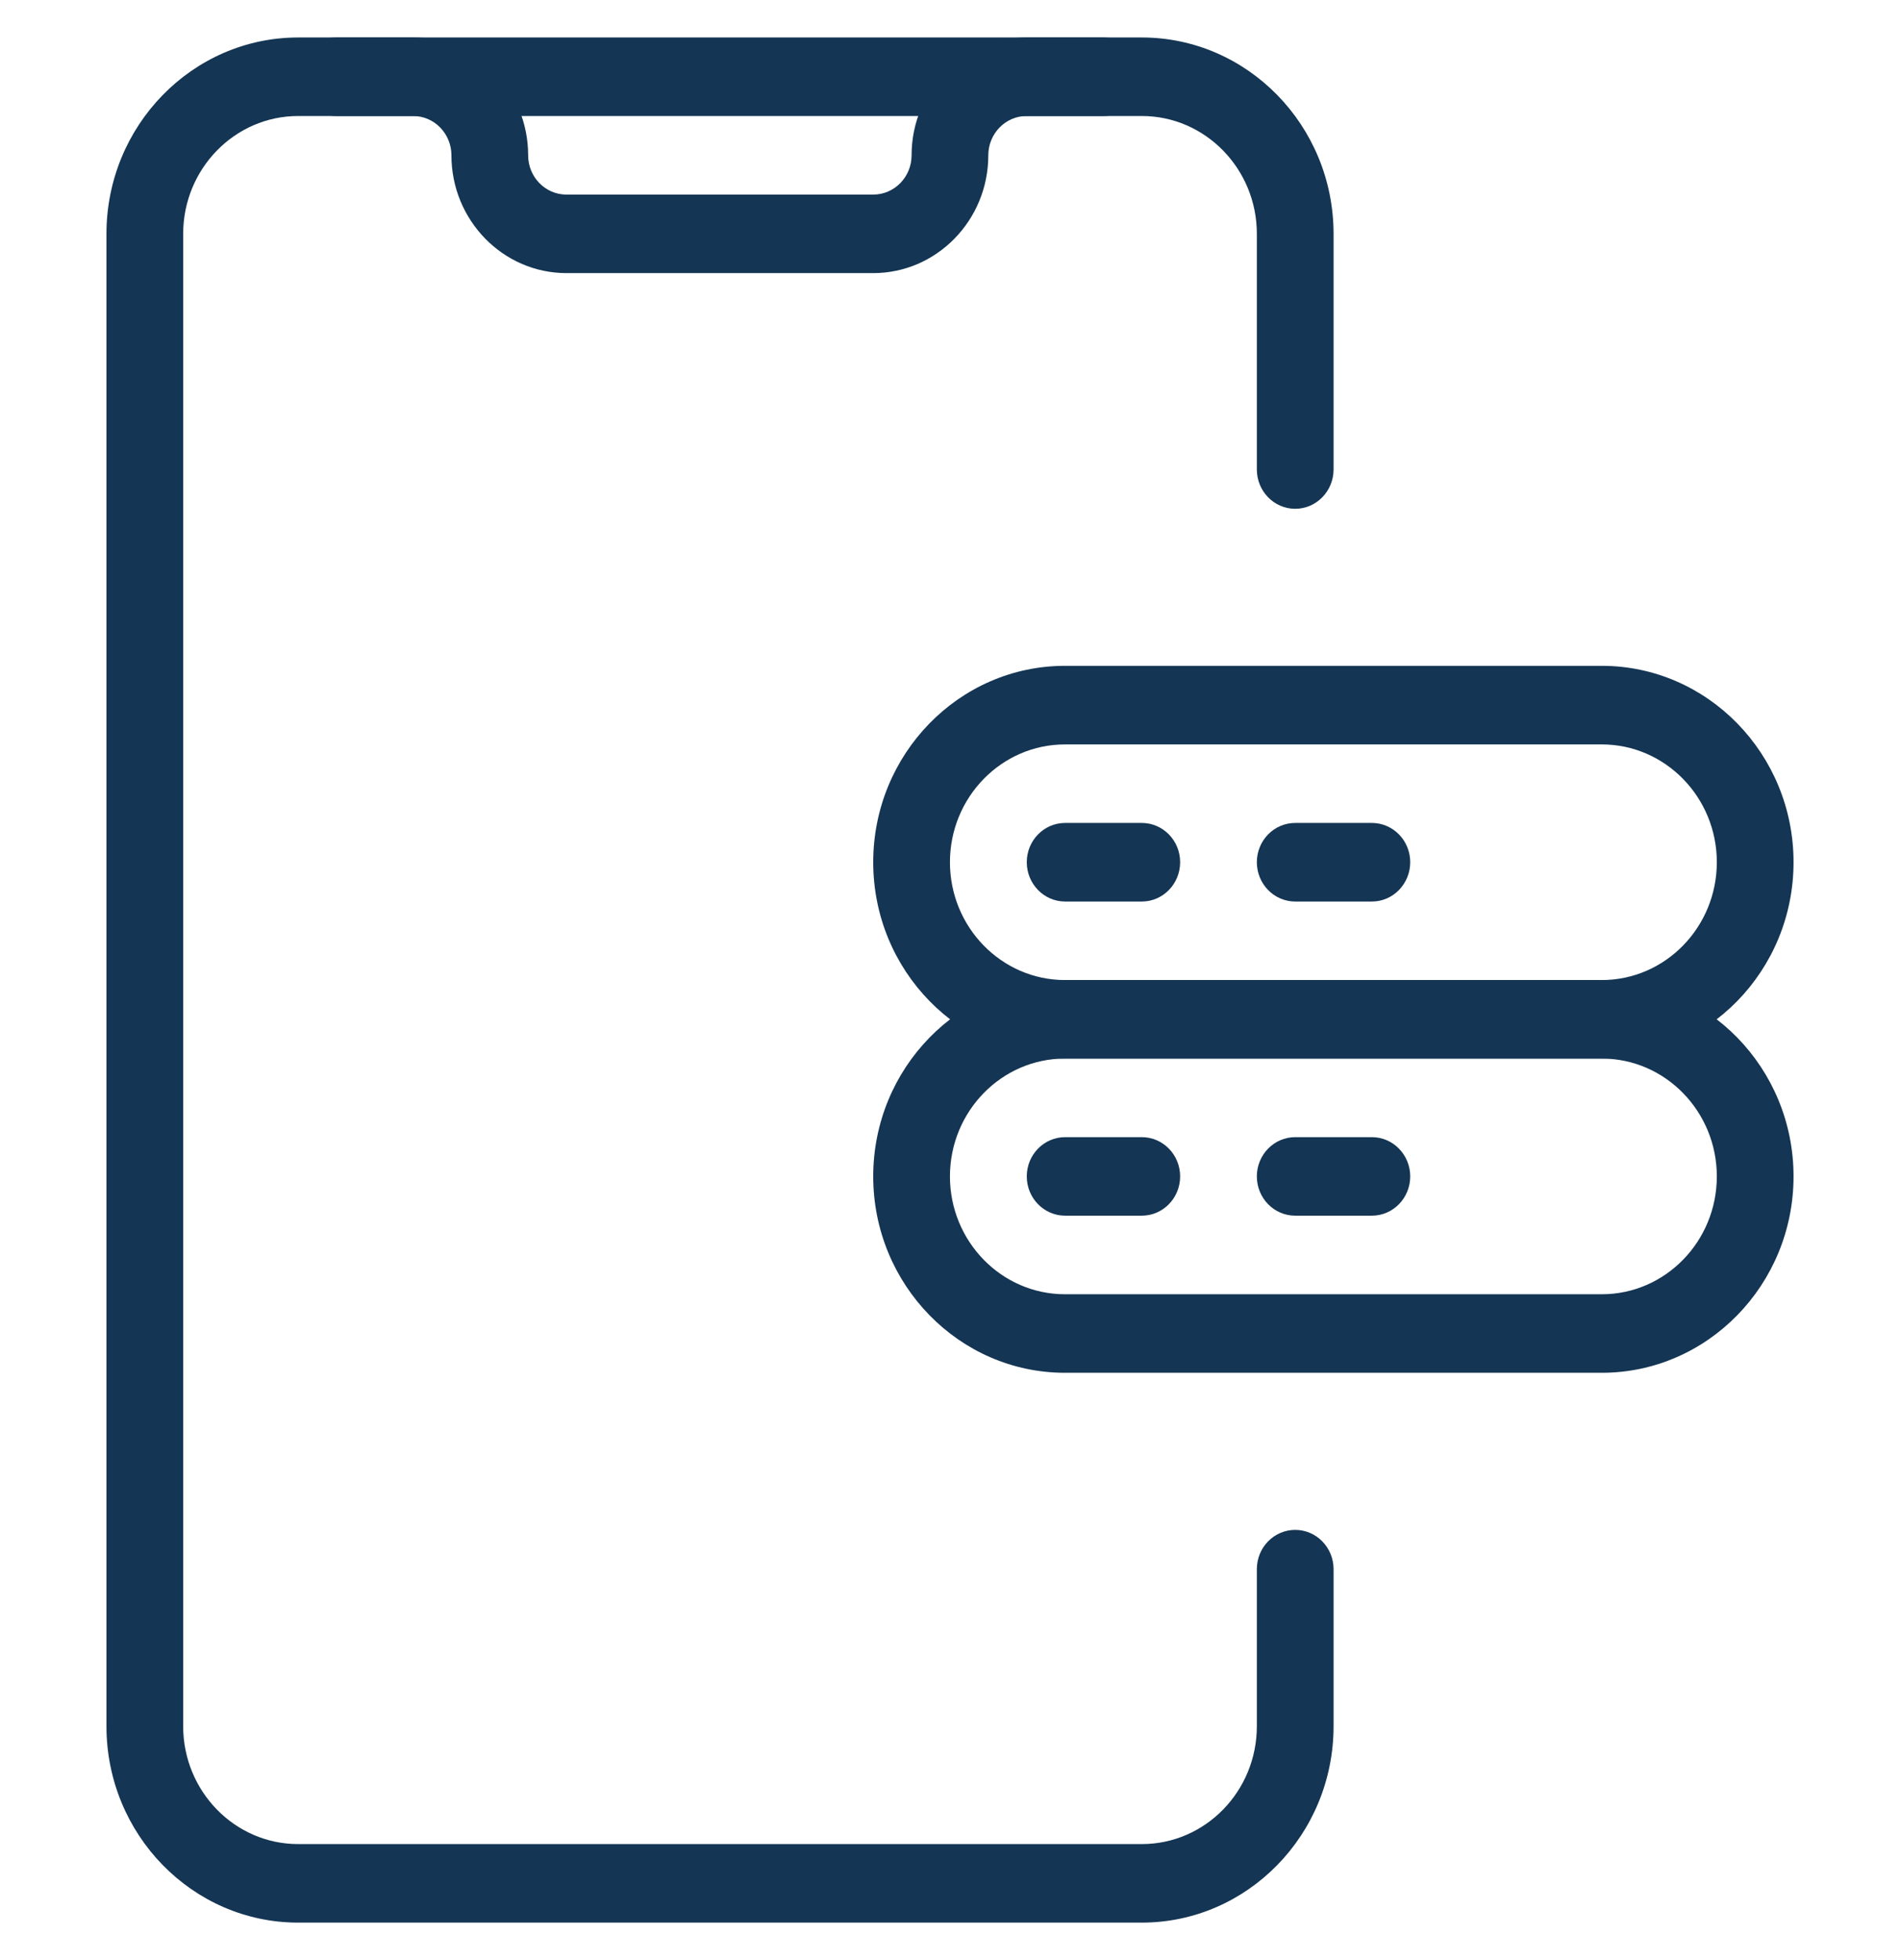
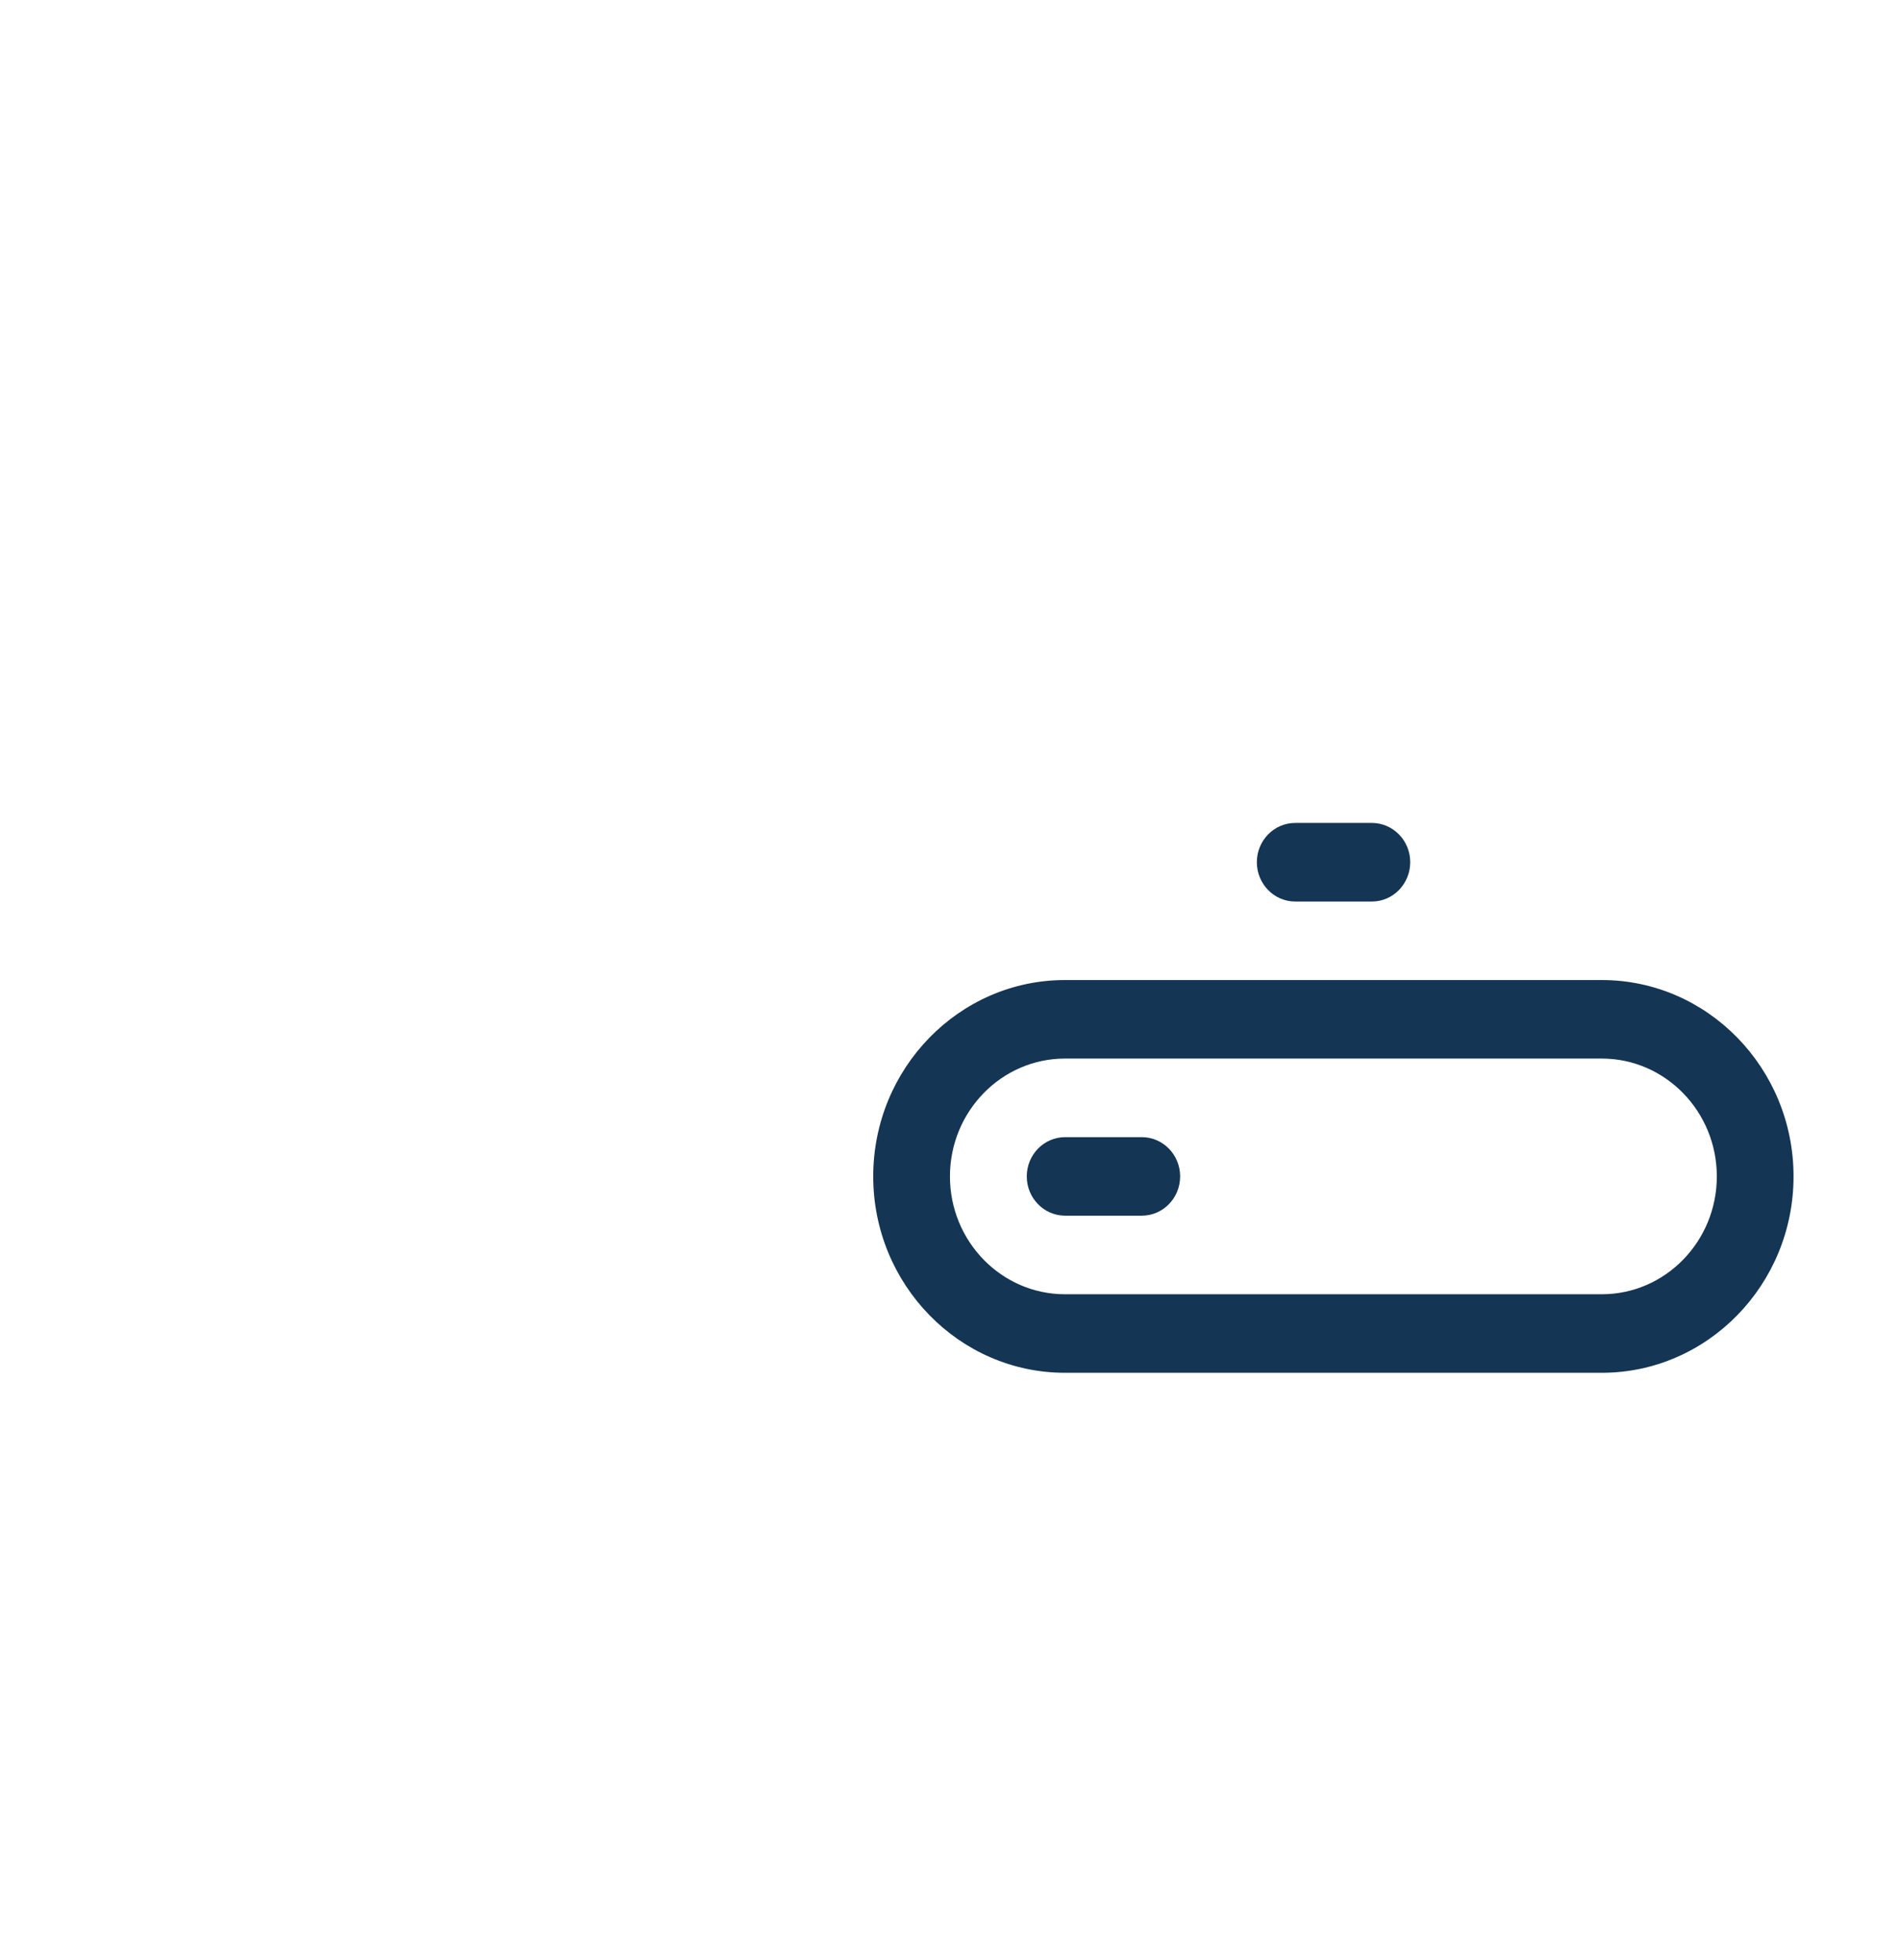
<svg xmlns="http://www.w3.org/2000/svg" width="32" height="33" viewBox="0 0 32 33" fill="none">
  <g clip-path="url(#clip0_355_1339)">
-     <path d="M19.23 32.369H5.022C3.242 32.369 1.793 30.885 1.793 29.063V3.937C1.793 2.115 3.242 0.631 5.022 0.631H19.23C21.01 0.631 22.46 2.115 22.46 3.937V7.904C22.46 8.269 22.17 8.566 21.814 8.566C21.457 8.566 21.168 8.269 21.168 7.904V3.937C21.168 2.843 20.299 1.953 19.23 1.953H5.022C3.954 1.953 3.085 2.843 3.085 3.937V29.063C3.085 30.157 3.954 31.047 5.022 31.047H19.23C20.299 31.047 21.168 30.157 21.168 29.063V26.418C21.168 26.053 21.457 25.757 21.814 25.757C22.17 25.757 22.46 26.053 22.46 26.418V29.063C22.46 30.885 21.01 32.369 19.23 32.369Z" fill="#143553" />
-     <path d="M14.707 4.598H9.54C8.472 4.598 7.603 3.708 7.603 2.615C7.603 2.25 7.314 1.953 6.957 1.953H5.665C5.309 1.953 5.02 1.657 5.02 1.292C5.02 0.927 5.309 0.631 5.665 0.631H6.957C8.025 0.631 8.895 1.521 8.895 2.615C8.895 2.98 9.184 3.276 9.54 3.276H14.707C15.063 3.276 15.353 2.98 15.353 2.615C15.353 1.521 16.222 0.631 17.29 0.631H18.582C18.939 0.631 19.228 0.927 19.228 1.292C19.228 1.657 18.939 1.953 18.582 1.953H17.29C16.934 1.953 16.645 2.25 16.645 2.615C16.645 3.708 15.775 4.598 14.707 4.598Z" fill="#143553" />
    <path d="M26.978 23.112H17.936C16.156 23.112 14.707 21.628 14.707 19.806C14.707 17.984 16.156 16.5 17.936 16.5H26.978C28.758 16.5 30.207 17.984 30.207 19.806C30.207 21.628 28.758 23.112 26.978 23.112ZM17.936 17.822C16.868 17.822 15.999 18.712 15.999 19.806C15.999 20.9 16.868 21.79 17.936 21.79H26.978C28.046 21.79 28.915 20.9 28.915 19.806C28.915 18.712 28.046 17.822 26.978 17.822H17.936Z" fill="#143553" />
-     <path d="M26.978 17.822H17.936C16.156 17.822 14.707 16.339 14.707 14.516C14.707 12.694 16.156 11.21 17.936 11.21H26.978C28.758 11.21 30.207 12.694 30.207 14.516C30.207 16.339 28.758 17.822 26.978 17.822ZM17.936 12.533C16.868 12.533 15.999 13.423 15.999 14.516C15.999 15.61 16.868 16.5 17.936 16.5H26.978C28.046 16.5 28.915 15.61 28.915 14.516C28.915 13.423 28.046 12.533 26.978 12.533H17.936Z" fill="#143553" />
-     <path d="M19.23 15.178H17.939C17.582 15.178 17.293 14.881 17.293 14.516C17.293 14.151 17.582 13.855 17.939 13.855H19.23C19.587 13.855 19.876 14.151 19.876 14.516C19.876 14.881 19.587 15.178 19.23 15.178Z" fill="#143553" />
    <path d="M19.23 20.467H17.939C17.582 20.467 17.293 20.171 17.293 19.806C17.293 19.441 17.582 19.145 17.939 19.145H19.23C19.587 19.145 19.876 19.441 19.876 19.806C19.876 20.171 19.587 20.467 19.23 20.467Z" fill="#143553" />
    <path d="M23.105 15.178H21.814C21.457 15.178 21.168 14.881 21.168 14.516C21.168 14.151 21.457 13.855 21.814 13.855H23.105C23.462 13.855 23.751 14.151 23.751 14.516C23.751 14.881 23.462 15.178 23.105 15.178Z" fill="#143553" />
-     <path d="M23.105 20.467H21.814C21.457 20.467 21.168 20.171 21.168 19.806C21.168 19.441 21.457 19.145 21.814 19.145H23.105C23.462 19.145 23.751 19.441 23.751 19.806C23.751 20.171 23.462 20.467 23.105 20.467Z" fill="#143553" />
  </g>
  <defs>
    <clipPath id="clip0_355_1339">
      <rect width="31" height="31.738" fill="white" transform="translate(0.5 0.631)" />
    </clipPath>
  </defs>
</svg>